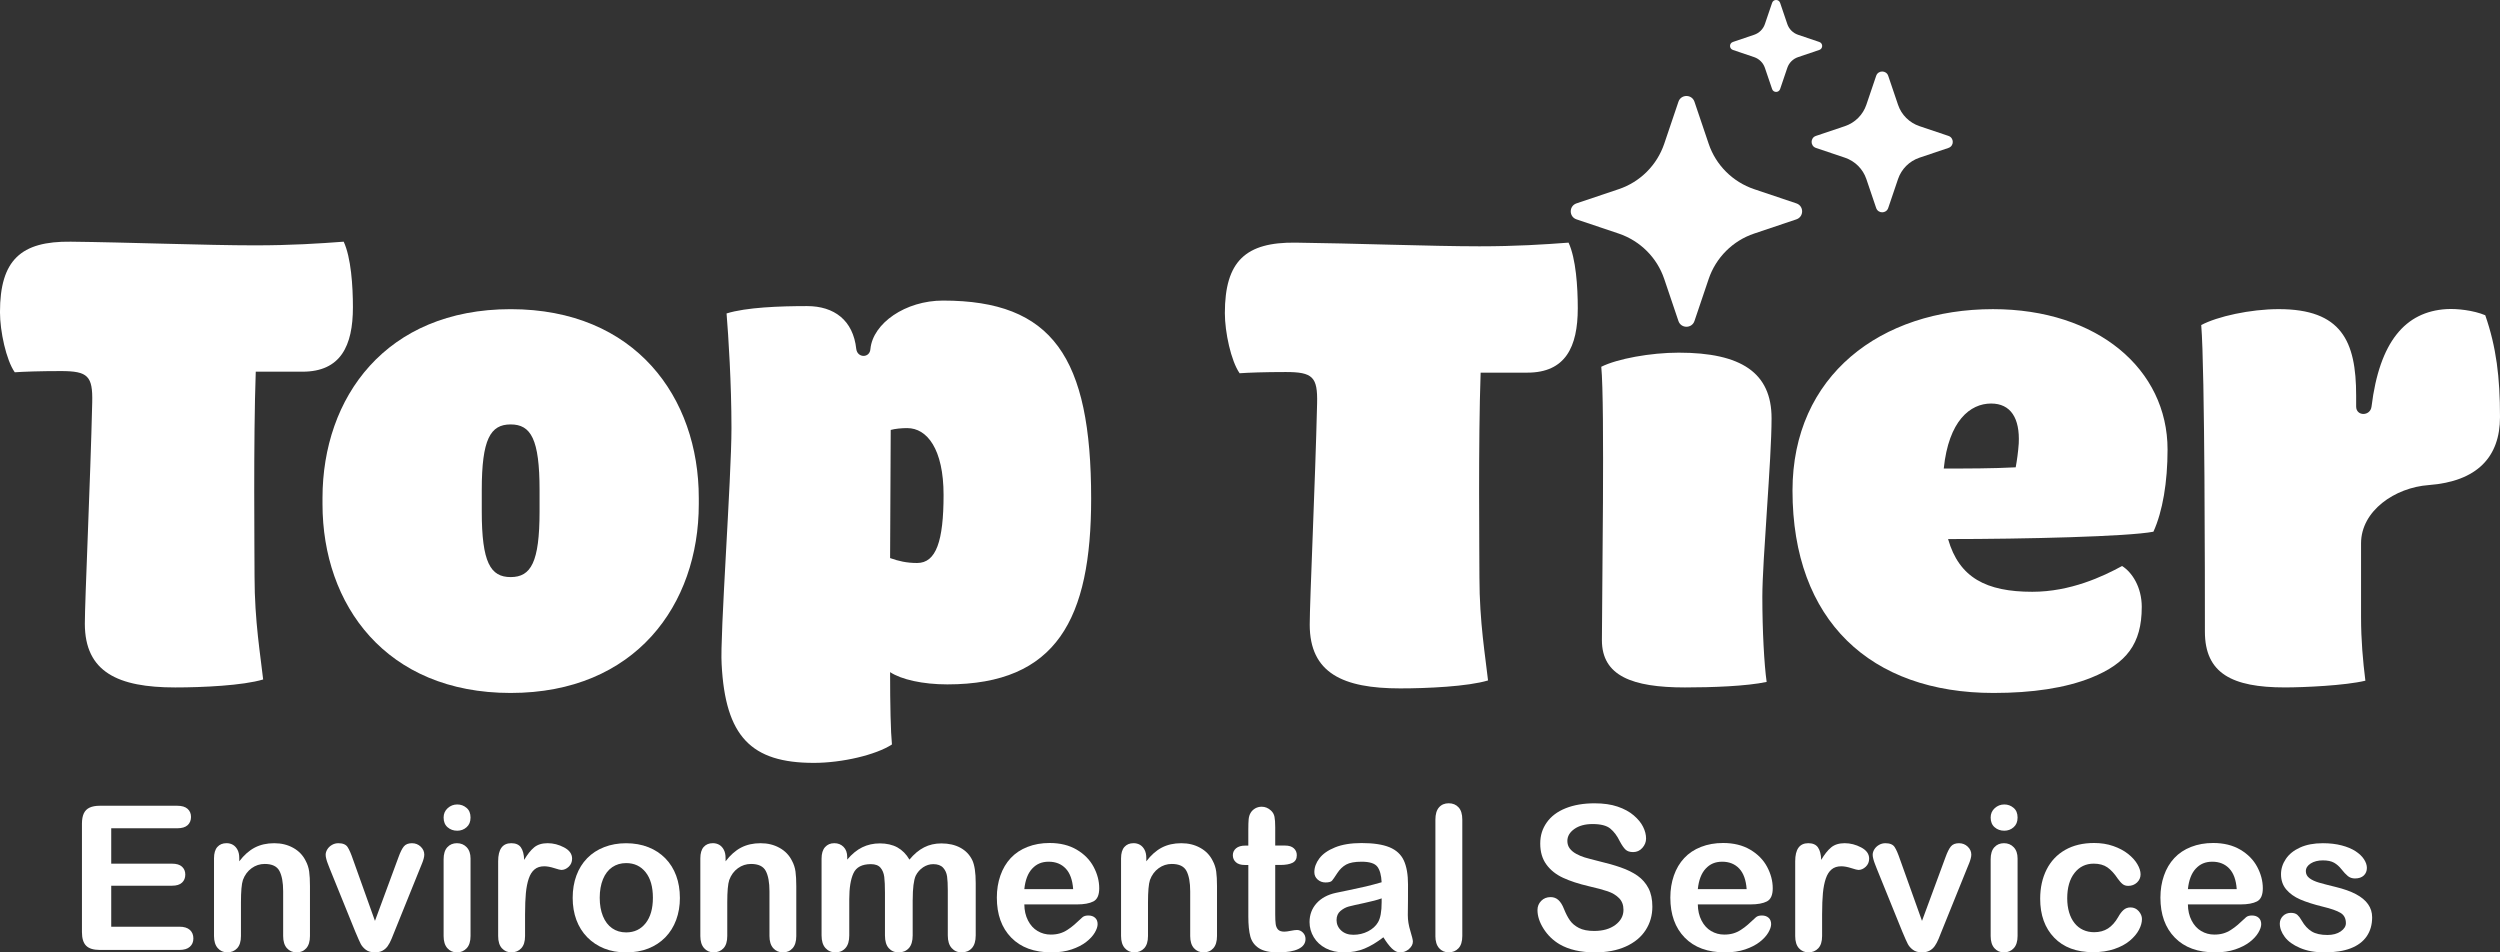
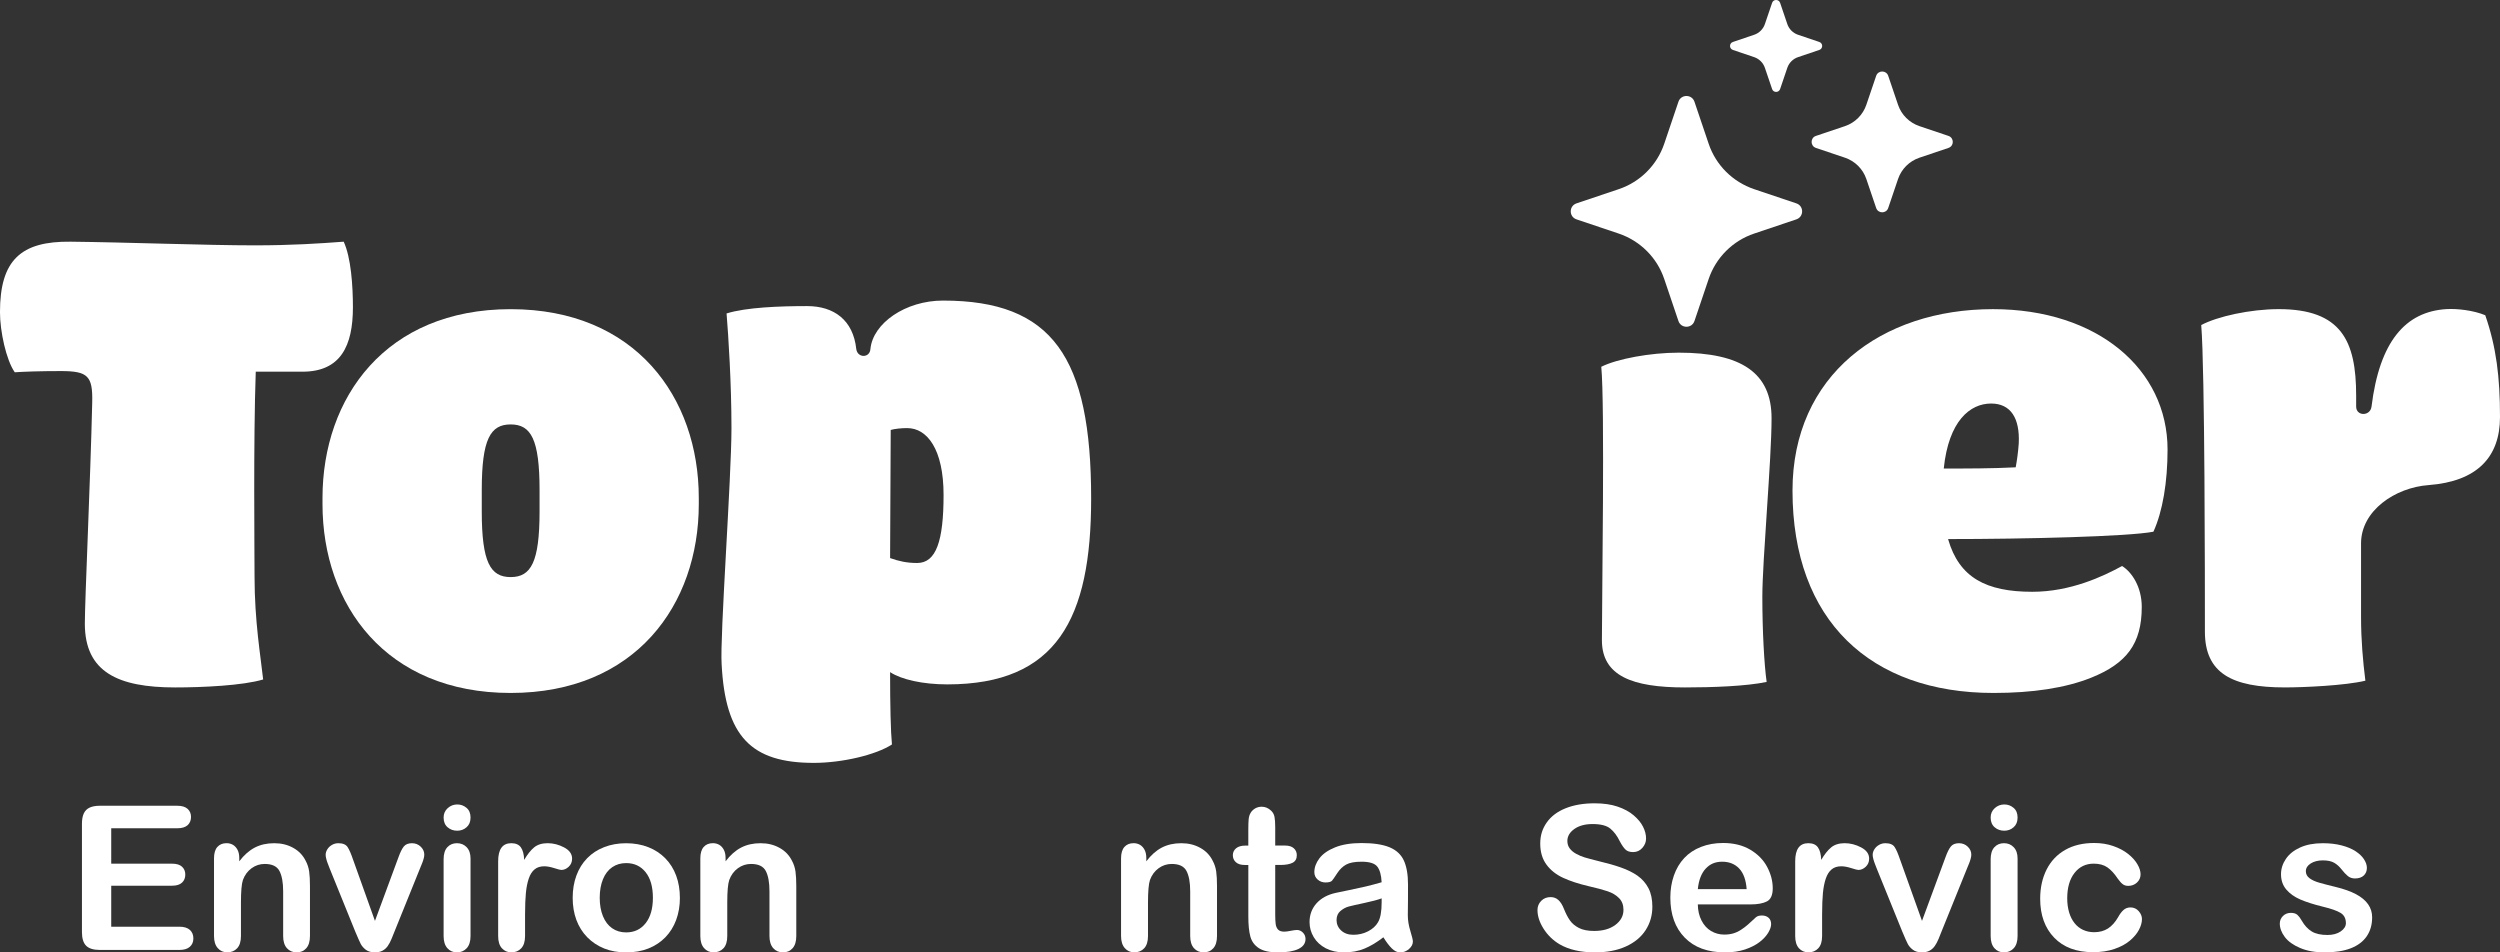
<svg xmlns="http://www.w3.org/2000/svg" width="126" height="48" viewBox="0 0 126 48" fill="none">
  <rect x="0" y="0" width="126" height="48" fill="#333333" stroke="none" />
  <g clip-path="url(#clip0_1426_976)">
    <path d="M17.323 12.182C17.693 12.985 17.787 14.406 17.787 15.488C17.787 17.435 17.167 18.733 15.246 18.733H12.89C12.767 22.225 12.829 27.849 12.829 29.053C12.829 31.309 13.139 33.102 13.263 34.245C12.24 34.554 10.195 34.647 8.832 34.647C5.949 34.647 4.276 33.874 4.276 31.433C4.276 30.259 4.555 24.265 4.648 20.277C4.679 18.949 4.431 18.702 3.067 18.702C1.982 18.702 1.177 18.733 0.744 18.763C0.309 18.144 -0.001 16.692 -0.001 15.735C-0.001 13.108 1.052 12.15 3.563 12.181C6.353 12.211 10.443 12.366 12.828 12.366C14.688 12.366 16.082 12.274 17.322 12.181L17.323 12.182Z" fill="white" />
    <path d="M16.254 25.408V25.099C16.254 20.031 19.445 15.582 25.736 15.582C32.027 15.582 35.219 20.031 35.219 25.099V25.408C35.219 30.476 32.028 34.925 25.736 34.925C19.444 34.925 16.254 30.476 16.254 25.408ZM27.194 25.778V24.697C27.194 22.132 26.759 21.391 25.737 21.391C24.715 21.391 24.281 22.132 24.281 24.697V25.778C24.281 28.343 24.716 29.085 25.737 29.085C26.759 29.085 27.194 28.342 27.194 25.778Z" fill="white" />
    <path d="M36.618 15.798C37.61 15.488 39.313 15.427 40.677 15.427C42.04 15.427 43 16.138 43.156 17.59C43.217 18.053 43.838 18.053 43.869 17.59C43.993 16.292 45.635 15.149 47.526 15.149C53.043 15.149 54.994 17.992 54.994 25.13C54.994 31.187 53.26 34.493 47.744 34.493C46.504 34.493 45.419 34.246 44.861 33.875C44.861 35.543 44.892 36.903 44.954 37.521C44.148 38.047 42.444 38.449 41.018 38.449C37.857 38.449 36.556 37.12 36.37 33.473C36.277 32.114 36.866 24.079 36.866 21.577C36.866 19.321 36.712 16.941 36.619 15.799L36.618 15.798ZM45.728 21.576C45.45 21.576 45.109 21.607 44.892 21.669L44.861 28.127C45.295 28.281 45.697 28.375 46.224 28.375C47.184 28.375 47.556 27.262 47.556 24.945C47.556 22.627 46.72 21.577 45.728 21.577V21.576Z" fill="white" />
-     <path d="M79.056 12.23C79.427 13.033 79.52 14.454 79.52 15.536C79.52 17.484 78.901 18.781 76.98 18.781H74.624C74.5 22.273 74.563 27.897 74.563 29.102C74.563 31.358 74.873 33.151 74.997 34.294C73.974 34.602 71.929 34.695 70.566 34.695C67.683 34.695 66.01 33.923 66.01 31.481C66.01 30.307 66.289 24.313 66.382 20.326C66.413 18.998 66.165 18.75 64.801 18.75C63.716 18.75 62.911 18.781 62.477 18.812C62.043 18.193 61.733 16.741 61.733 15.784C61.733 13.157 62.786 12.199 65.297 12.229C68.087 12.26 72.177 12.414 74.562 12.414C76.421 12.414 77.816 12.322 79.055 12.229L79.056 12.23Z" fill="white" />
    <path d="M89.039 34.369C88.018 34.586 86.281 34.647 84.919 34.647C82.253 34.647 80.736 34.059 80.736 32.267C80.736 30.258 80.889 20.339 80.704 18.485C81.51 18.083 83.183 17.774 84.608 17.774C87.769 17.774 89.287 18.793 89.287 21.081C89.287 23.181 88.822 28.248 88.822 30.073C88.822 31.771 88.915 33.503 89.039 34.368V34.369Z" fill="white" />
    <path d="M107.944 30.598C107.944 32.453 107.169 33.441 105.403 34.153C104.101 34.677 102.428 34.925 100.475 34.925C94.278 34.925 90.342 31.279 90.342 24.727C90.342 18.917 94.804 15.581 100.445 15.581C105.712 15.581 109.245 18.609 109.245 22.658C109.245 24.295 108.998 25.778 108.532 26.798C107.261 27.044 102.056 27.169 98.183 27.169C98.74 29.115 100.103 29.826 102.429 29.826C104.35 29.826 105.991 29.053 106.953 28.527C107.449 28.837 107.945 29.579 107.945 30.598H107.944ZM101.591 23.553C101.654 23.214 101.716 22.781 101.745 22.347C101.807 21.081 101.343 20.338 100.351 20.338C99.298 20.338 98.213 21.203 97.965 23.614C99.142 23.614 100.444 23.614 101.59 23.553H101.591Z" fill="white" />
    <path d="M119.215 34.307C118.193 34.553 116.116 34.646 115.156 34.646C112.491 34.646 111.127 33.935 111.127 31.835C111.127 29.454 111.127 18.608 110.942 16.383C111.748 15.95 113.421 15.58 114.846 15.58C118.007 15.58 118.75 17.186 118.75 19.936V20.492C118.75 20.987 119.464 20.987 119.525 20.492C119.928 17.218 121.23 15.703 123.305 15.579C123.831 15.547 124.668 15.64 125.257 15.888C125.815 17.496 126 19.009 126 21.018C126 23.028 124.855 24.263 122.406 24.448C120.701 24.572 118.997 25.747 118.997 27.384V31.092C118.997 32.267 119.091 33.317 119.215 34.306V34.307Z" fill="white" />
    <path d="M79.456 11.056L81.584 11.772C82.663 12.137 83.512 12.981 83.876 14.057L84.593 16.179C84.724 16.565 85.27 16.565 85.401 16.179L86.118 14.057C86.483 12.981 87.331 12.134 88.409 11.772L90.537 11.056C90.924 10.925 90.924 10.381 90.537 10.25L88.409 9.534C87.33 9.169 86.481 8.325 86.118 7.249L85.401 5.128C85.27 4.741 84.724 4.741 84.593 5.128L83.876 7.249C83.51 8.325 82.663 9.172 81.584 9.534L79.456 10.25C79.069 10.381 79.069 10.925 79.456 11.056Z" fill="white" />
    <path d="M95.166 3.821C95.067 3.532 94.659 3.532 94.559 3.821L94.064 5.281C93.892 5.787 93.495 6.185 92.986 6.357L91.522 6.85C91.232 6.948 91.232 7.356 91.522 7.455L92.986 7.948C93.493 8.12 93.892 8.516 94.064 9.024L94.559 10.484C94.659 10.773 95.067 10.773 95.166 10.484L95.661 9.024C95.833 8.518 96.23 8.12 96.74 7.948L98.203 7.455C98.493 7.357 98.493 6.949 98.203 6.85L96.74 6.357C96.232 6.185 95.832 5.789 95.661 5.281L95.166 3.821Z" fill="white" />
    <path d="M91.693 2.115L90.62 1.752C90.367 1.666 90.167 1.467 90.081 1.214L89.718 0.144C89.653 -0.049 89.378 -0.049 89.314 0.144L88.95 1.214C88.864 1.467 88.664 1.666 88.411 1.752L87.339 2.115C87.145 2.179 87.145 2.453 87.339 2.517L88.411 2.88C88.664 2.966 88.864 3.165 88.95 3.418L89.314 4.488C89.378 4.681 89.653 4.681 89.718 4.488L90.081 3.418C90.167 3.165 90.367 2.966 90.62 2.88L91.693 2.517C91.886 2.453 91.886 2.179 91.693 2.115Z" fill="white" />
    <path d="M8.932 41.744H5.606V43.529H8.668C8.894 43.529 9.062 43.579 9.172 43.68C9.283 43.782 9.339 43.914 9.339 44.08C9.339 44.245 9.285 44.38 9.176 44.483C9.066 44.588 8.897 44.64 8.668 44.64H5.606V46.706H9.045C9.277 46.706 9.452 46.761 9.57 46.868C9.688 46.975 9.746 47.118 9.746 47.297C9.746 47.476 9.688 47.609 9.57 47.716C9.452 47.823 9.277 47.877 9.045 47.877H5.034C4.713 47.877 4.482 47.807 4.341 47.664C4.199 47.522 4.13 47.292 4.13 46.975V41.513C4.13 41.301 4.162 41.128 4.224 40.995C4.287 40.861 4.386 40.764 4.52 40.702C4.654 40.641 4.825 40.61 5.034 40.61H8.932C9.167 40.61 9.342 40.663 9.456 40.767C9.571 40.871 9.627 41.007 9.627 41.175C9.627 41.344 9.57 41.485 9.456 41.589C9.342 41.693 9.167 41.745 8.932 41.745V41.744Z" fill="white" />
    <path d="M12.059 43.246V43.41C12.297 43.096 12.559 42.865 12.841 42.718C13.125 42.571 13.45 42.498 13.818 42.498C14.185 42.498 14.495 42.575 14.777 42.731C15.058 42.886 15.268 43.105 15.408 43.389C15.497 43.555 15.555 43.733 15.582 43.925C15.609 44.117 15.622 44.361 15.622 44.658V47.177C15.622 47.447 15.559 47.653 15.435 47.792C15.312 47.931 15.15 48 14.951 48C14.752 48 14.585 47.929 14.459 47.787C14.333 47.645 14.271 47.441 14.271 47.177V44.921C14.271 44.474 14.208 44.133 14.084 43.897C13.96 43.661 13.712 43.543 13.341 43.543C13.1 43.543 12.879 43.614 12.681 43.758C12.482 43.902 12.336 44.1 12.243 44.351C12.176 44.552 12.144 44.929 12.144 45.481V47.176C12.144 47.451 12.08 47.656 11.952 47.793C11.824 47.93 11.659 47.998 11.457 47.998C11.255 47.998 11.101 47.927 10.975 47.785C10.849 47.643 10.786 47.439 10.786 47.175V43.264C10.786 43.006 10.842 42.813 10.955 42.687C11.068 42.56 11.222 42.496 11.417 42.496C11.536 42.496 11.644 42.524 11.74 42.579C11.836 42.636 11.913 42.72 11.972 42.832C12.03 42.944 12.059 43.081 12.059 43.243V43.246Z" fill="white" />
    <path d="M17.8 43.34L18.898 46.413L20.082 43.207C20.175 42.949 20.266 42.766 20.355 42.659C20.444 42.552 20.581 42.498 20.763 42.498C20.935 42.498 21.082 42.556 21.203 42.671C21.323 42.787 21.384 42.92 21.384 43.073C21.384 43.132 21.373 43.202 21.351 43.281C21.329 43.361 21.305 43.434 21.276 43.504C21.248 43.573 21.216 43.653 21.179 43.742L19.877 46.964C19.84 47.057 19.793 47.174 19.735 47.316C19.677 47.458 19.612 47.579 19.542 47.68C19.47 47.782 19.383 47.859 19.278 47.915C19.174 47.971 19.047 47.999 18.898 47.999C18.706 47.999 18.553 47.955 18.438 47.868C18.324 47.781 18.24 47.684 18.185 47.581C18.131 47.477 18.039 47.272 17.91 46.964L16.618 43.777C16.588 43.697 16.557 43.618 16.526 43.539C16.494 43.459 16.467 43.378 16.446 43.295C16.424 43.213 16.413 43.142 16.413 43.082C16.413 42.99 16.441 42.898 16.497 42.807C16.553 42.716 16.631 42.642 16.73 42.584C16.83 42.526 16.937 42.498 17.053 42.498C17.279 42.498 17.433 42.562 17.518 42.691C17.603 42.819 17.697 43.036 17.799 43.34H17.8Z" fill="white" />
    <path d="M23.044 41.868C22.855 41.868 22.693 41.811 22.559 41.694C22.425 41.579 22.358 41.415 22.358 41.204C22.358 41.013 22.427 40.855 22.564 40.731C22.701 40.607 22.861 40.545 23.044 40.545C23.226 40.545 23.375 40.601 23.511 40.714C23.647 40.826 23.715 40.989 23.715 41.204C23.715 41.418 23.648 41.575 23.516 41.692C23.384 41.81 23.226 41.868 23.044 41.868ZM23.715 43.266V47.176C23.715 47.447 23.65 47.653 23.521 47.791C23.392 47.93 23.228 48 23.029 48C22.831 48 22.669 47.928 22.545 47.786C22.421 47.644 22.358 47.441 22.358 47.176V43.305C22.358 43.038 22.421 42.837 22.545 42.701C22.669 42.565 22.831 42.497 23.029 42.497C23.228 42.497 23.392 42.565 23.521 42.701C23.65 42.837 23.715 43.025 23.715 43.266Z" fill="white" />
    <path d="M26.463 46.047V47.177C26.463 47.452 26.399 47.657 26.27 47.794C26.141 47.931 25.977 47.999 25.778 47.999C25.579 47.999 25.422 47.93 25.295 47.791C25.169 47.652 25.107 47.447 25.107 47.176V43.409C25.107 42.801 25.327 42.497 25.768 42.497C25.993 42.497 26.155 42.568 26.254 42.71C26.354 42.852 26.408 43.062 26.418 43.339C26.58 43.062 26.747 42.852 26.918 42.71C27.089 42.568 27.317 42.497 27.602 42.497C27.887 42.497 28.163 42.568 28.431 42.71C28.7 42.852 28.834 43.041 28.834 43.275C28.834 43.441 28.777 43.577 28.663 43.684C28.548 43.791 28.425 43.845 28.293 43.845C28.243 43.845 28.123 43.815 27.933 43.753C27.742 43.692 27.574 43.661 27.428 43.661C27.23 43.661 27.067 43.713 26.942 43.818C26.816 43.922 26.718 44.076 26.649 44.281C26.579 44.487 26.531 44.73 26.504 45.013C26.478 45.295 26.464 45.64 26.464 46.047H26.463Z" fill="white" />
    <path d="M34.267 45.249C34.267 45.652 34.205 46.024 34.079 46.364C33.953 46.705 33.77 46.997 33.532 47.242C33.293 47.486 33.008 47.674 32.676 47.805C32.345 47.936 31.972 48.001 31.557 48.001C31.142 48.001 30.777 47.935 30.449 47.803C30.121 47.671 29.836 47.481 29.596 47.236C29.356 46.99 29.174 46.699 29.049 46.363C28.925 46.028 28.863 45.657 28.863 45.251C28.863 44.844 28.925 44.466 29.051 44.126C29.177 43.786 29.358 43.495 29.593 43.254C29.829 43.012 30.114 42.826 30.449 42.696C30.784 42.565 31.153 42.499 31.557 42.499C31.962 42.499 32.341 42.566 32.676 42.698C33.011 42.83 33.297 43.019 33.536 43.263C33.774 43.507 33.956 43.798 34.08 44.135C34.204 44.472 34.266 44.844 34.266 45.251L34.267 45.249ZM32.906 45.249C32.906 44.697 32.784 44.267 32.54 43.961C32.296 43.654 31.969 43.5 31.558 43.5C31.293 43.5 31.059 43.568 30.858 43.705C30.656 43.842 30.5 44.044 30.39 44.312C30.281 44.58 30.226 44.892 30.226 45.249C30.226 45.605 30.281 45.912 30.388 46.175C30.496 46.44 30.65 46.642 30.85 46.782C31.051 46.923 31.287 46.993 31.558 46.993C31.969 46.993 32.296 46.838 32.54 46.529C32.784 46.219 32.906 45.792 32.906 45.248V45.249Z" fill="white" />
    <path d="M36.569 43.246V43.41C36.808 43.096 37.069 42.865 37.352 42.718C37.636 42.571 37.961 42.498 38.328 42.498C38.696 42.498 39.006 42.575 39.287 42.731C39.569 42.886 39.779 43.105 39.919 43.389C40.008 43.555 40.066 43.733 40.093 43.925C40.119 44.117 40.133 44.361 40.133 44.658V47.177C40.133 47.447 40.07 47.653 39.946 47.792C39.822 47.931 39.66 48 39.462 48C39.263 48 39.096 47.929 38.97 47.787C38.844 47.645 38.781 47.441 38.781 47.177V44.921C38.781 44.474 38.719 44.133 38.595 43.897C38.471 43.661 38.223 43.543 37.852 43.543C37.61 43.543 37.39 43.614 37.191 43.758C36.992 43.902 36.847 44.1 36.754 44.351C36.687 44.552 36.654 44.929 36.654 45.481V47.176C36.654 47.451 36.591 47.656 36.463 47.793C36.335 47.93 36.17 47.998 35.968 47.998C35.766 47.998 35.611 47.927 35.485 47.785C35.359 47.643 35.297 47.439 35.297 47.175V43.264C35.297 43.006 35.353 42.813 35.466 42.687C35.579 42.56 35.732 42.496 35.928 42.496C36.047 42.496 36.154 42.524 36.251 42.579C36.347 42.636 36.424 42.72 36.482 42.832C36.541 42.944 36.569 43.081 36.569 43.243V43.246Z" fill="white" />
-     <path d="M45.999 45.348V47.147C45.999 47.431 45.934 47.645 45.805 47.787C45.676 47.929 45.505 48 45.293 48C45.081 48 44.921 47.929 44.793 47.787C44.665 47.645 44.602 47.431 44.602 47.147V44.99C44.602 44.65 44.59 44.386 44.567 44.198C44.543 44.01 44.481 43.854 44.378 43.734C44.276 43.613 44.113 43.553 43.892 43.553C43.448 43.553 43.155 43.705 43.015 44.009C42.873 44.313 42.803 44.749 42.803 45.317V47.146C42.803 47.427 42.74 47.639 42.612 47.783C42.484 47.927 42.316 47.998 42.108 47.998C41.9 47.998 41.734 47.927 41.604 47.783C41.473 47.639 41.407 47.427 41.407 47.146V43.275C41.407 43.021 41.465 42.828 41.583 42.695C41.701 42.563 41.856 42.497 42.048 42.497C42.241 42.497 42.389 42.559 42.514 42.682C42.638 42.806 42.7 42.978 42.7 43.195V43.324C42.936 43.043 43.187 42.837 43.455 42.705C43.724 42.573 44.022 42.507 44.349 42.507C44.677 42.507 44.984 42.574 45.23 42.71C45.474 42.846 45.677 43.05 45.836 43.325C46.065 43.047 46.31 42.842 46.572 42.708C46.833 42.574 47.124 42.508 47.441 42.508C47.812 42.508 48.132 42.58 48.401 42.725C48.669 42.87 48.87 43.079 49.002 43.35C49.118 43.594 49.176 43.979 49.176 44.504V47.146C49.176 47.43 49.111 47.644 48.982 47.786C48.853 47.928 48.682 47.999 48.47 47.999C48.258 47.999 48.096 47.928 47.966 47.784C47.835 47.639 47.769 47.428 47.769 47.147V44.872C47.769 44.581 47.757 44.348 47.733 44.173C47.708 43.998 47.64 43.851 47.532 43.732C47.422 43.613 47.256 43.553 47.035 43.553C46.855 43.553 46.687 43.606 46.526 43.711C46.365 43.818 46.24 43.96 46.151 44.137C46.051 44.365 46.001 44.769 46.001 45.347L45.999 45.348Z" fill="white" />
-     <path d="M54.28 45.581H51.626C51.629 45.888 51.691 46.159 51.812 46.394C51.933 46.629 52.094 46.806 52.295 46.924C52.496 47.043 52.717 47.103 52.959 47.103C53.12 47.103 53.269 47.084 53.403 47.046C53.538 47.008 53.668 46.949 53.794 46.867C53.92 46.786 54.035 46.7 54.142 46.607C54.248 46.515 54.386 46.389 54.555 46.23C54.624 46.17 54.724 46.141 54.853 46.141C54.992 46.141 55.105 46.178 55.191 46.255C55.277 46.331 55.32 46.439 55.32 46.577C55.32 46.7 55.272 46.842 55.176 47.006C55.079 47.169 54.935 47.327 54.74 47.477C54.547 47.627 54.303 47.752 54.01 47.851C53.717 47.95 53.38 48 52.999 48C52.127 48 51.45 47.752 50.966 47.256C50.482 46.761 50.241 46.089 50.241 45.239C50.241 44.839 50.3 44.468 50.42 44.126C50.539 43.784 50.713 43.491 50.941 43.246C51.17 43.002 51.452 42.814 51.787 42.684C52.122 42.553 52.492 42.487 52.9 42.487C53.43 42.487 53.885 42.599 54.265 42.822C54.644 43.045 54.929 43.334 55.117 43.688C55.306 44.041 55.401 44.402 55.401 44.769C55.401 45.109 55.304 45.33 55.108 45.431C54.912 45.532 54.638 45.582 54.283 45.582L54.28 45.581ZM51.626 44.813H54.087C54.054 44.35 53.928 44.003 53.712 43.775C53.495 43.545 53.209 43.43 52.854 43.43C52.5 43.43 52.238 43.547 52.021 43.78C51.804 44.013 51.673 44.357 51.626 44.814V44.813Z" fill="white" />
    <path d="M57.774 43.246V43.41C58.013 43.096 58.274 42.865 58.556 42.718C58.84 42.571 59.165 42.498 59.533 42.498C59.901 42.498 60.21 42.575 60.492 42.731C60.774 42.886 60.984 43.105 61.123 43.389C61.212 43.555 61.27 43.733 61.297 43.925C61.324 44.117 61.337 44.361 61.337 44.658V47.177C61.337 47.447 61.275 47.653 61.151 47.792C61.027 47.931 60.865 48 60.666 48C60.467 48 60.3 47.929 60.174 47.787C60.048 47.645 59.986 47.441 59.986 47.177V44.921C59.986 44.474 59.923 44.133 59.799 43.897C59.675 43.661 59.427 43.543 59.056 43.543C58.815 43.543 58.594 43.614 58.396 43.758C58.197 43.902 58.051 44.1 57.958 44.351C57.892 44.552 57.859 44.929 57.859 45.481V47.176C57.859 47.451 57.795 47.656 57.667 47.793C57.539 47.93 57.374 47.998 57.172 47.998C56.971 47.998 56.816 47.927 56.69 47.785C56.564 47.643 56.501 47.439 56.501 47.175V43.264C56.501 43.006 56.558 42.813 56.67 42.687C56.783 42.56 56.937 42.496 57.133 42.496C57.251 42.496 57.359 42.524 57.455 42.579C57.551 42.636 57.628 42.72 57.687 42.832C57.745 42.944 57.774 43.081 57.774 43.243V43.246Z" fill="white" />
    <path d="M62.765 42.617H62.915V41.804C62.915 41.586 62.921 41.415 62.932 41.291C62.944 41.167 62.976 41.06 63.03 40.971C63.083 40.879 63.159 40.804 63.258 40.745C63.358 40.688 63.468 40.659 63.591 40.659C63.763 40.659 63.919 40.723 64.058 40.852C64.151 40.938 64.21 41.043 64.234 41.166C64.259 41.29 64.271 41.466 64.271 41.695V42.616H64.768C64.961 42.616 65.107 42.661 65.208 42.753C65.309 42.844 65.359 42.961 65.359 43.102C65.359 43.284 65.288 43.412 65.143 43.485C64.999 43.557 64.793 43.594 64.524 43.594H64.271V46.083C64.271 46.294 64.279 46.456 64.294 46.571C64.309 46.684 64.348 46.777 64.413 46.849C64.477 46.919 64.583 46.955 64.728 46.955C64.808 46.955 64.916 46.941 65.051 46.913C65.187 46.886 65.293 46.871 65.37 46.871C65.479 46.871 65.578 46.915 65.666 47.002C65.754 47.09 65.798 47.198 65.798 47.327C65.798 47.545 65.679 47.712 65.44 47.828C65.202 47.943 64.858 48.001 64.412 48.001C63.988 48.001 63.666 47.93 63.448 47.788C63.229 47.646 63.086 47.45 63.017 47.198C62.95 46.947 62.916 46.612 62.916 46.192V43.595H62.737C62.541 43.595 62.392 43.549 62.289 43.456C62.187 43.364 62.135 43.246 62.135 43.105C62.135 42.962 62.19 42.846 62.297 42.755C62.405 42.664 62.562 42.618 62.766 42.618L62.765 42.617Z" fill="white" />
    <path d="M69.724 47.237C69.396 47.491 69.079 47.682 68.772 47.809C68.466 47.936 68.122 48 67.74 48C67.392 48 67.087 47.931 66.823 47.795C66.56 47.658 66.357 47.472 66.215 47.237C66.073 47.002 66.001 46.747 66.001 46.474C66.001 46.104 66.119 45.788 66.353 45.527C66.589 45.266 66.912 45.09 67.323 45.001C67.409 44.982 67.623 44.937 67.964 44.868C68.305 44.798 68.598 44.735 68.841 44.677C69.085 44.618 69.349 44.549 69.634 44.466C69.617 44.109 69.545 43.847 69.418 43.681C69.29 43.514 69.025 43.43 68.625 43.43C68.28 43.43 68.021 43.478 67.847 43.574C67.673 43.67 67.524 43.814 67.399 44.005C67.275 44.197 67.187 44.323 67.136 44.384C67.085 44.446 66.974 44.476 66.805 44.476C66.652 44.476 66.521 44.427 66.41 44.33C66.299 44.233 66.243 44.108 66.243 43.956C66.243 43.718 66.327 43.487 66.496 43.263C66.665 43.038 66.928 42.853 67.286 42.708C67.643 42.563 68.089 42.49 68.623 42.49C69.219 42.49 69.688 42.561 70.029 42.701C70.37 42.842 70.611 43.063 70.753 43.368C70.893 43.672 70.964 44.075 70.964 44.578C70.964 44.895 70.964 45.164 70.962 45.386C70.96 45.607 70.957 45.853 70.954 46.124C70.954 46.379 70.996 46.644 71.082 46.92C71.165 47.196 71.209 47.374 71.209 47.452C71.209 47.591 71.143 47.717 71.012 47.831C70.881 47.945 70.732 48.002 70.567 48.002C70.428 48.002 70.29 47.937 70.154 47.806C70.018 47.675 69.875 47.486 69.722 47.239L69.724 47.237ZM69.635 45.278C69.436 45.351 69.147 45.428 68.767 45.509C68.388 45.59 68.125 45.649 67.979 45.688C67.834 45.726 67.694 45.8 67.561 45.911C67.429 46.021 67.362 46.176 67.362 46.374C67.362 46.573 67.44 46.754 67.596 46.898C67.752 47.042 67.956 47.113 68.208 47.113C68.476 47.113 68.724 47.055 68.951 46.938C69.177 46.82 69.344 46.669 69.45 46.484C69.573 46.279 69.635 45.942 69.635 45.472V45.279V45.278Z" fill="white" />
-     <path d="M72.344 47.177V41.308C72.344 41.038 72.404 40.832 72.525 40.693C72.646 40.554 72.809 40.485 73.015 40.485C73.221 40.485 73.385 40.553 73.511 40.69C73.638 40.827 73.7 41.033 73.7 41.307V47.176C73.7 47.45 73.636 47.656 73.508 47.793C73.38 47.93 73.215 47.998 73.014 47.998C72.812 47.998 72.653 47.926 72.529 47.785C72.405 47.642 72.343 47.439 72.343 47.175L72.344 47.177Z" fill="white" />
    <path d="M83.279 45.695C83.279 46.135 83.166 46.53 82.939 46.88C82.712 47.231 82.38 47.505 81.942 47.703C81.505 47.901 80.987 48 80.386 48C79.667 48 79.074 47.864 78.606 47.593C78.276 47.398 78.006 47.138 77.799 46.813C77.592 46.488 77.489 46.171 77.489 45.864C77.489 45.685 77.551 45.533 77.675 45.405C77.799 45.278 77.958 45.214 78.15 45.214C78.305 45.214 78.438 45.264 78.545 45.363C78.653 45.462 78.745 45.609 78.821 45.804C78.914 46.035 79.013 46.23 79.122 46.385C79.229 46.54 79.381 46.668 79.577 46.769C79.772 46.87 80.03 46.92 80.347 46.92C80.785 46.92 81.14 46.819 81.414 46.616C81.687 46.412 81.823 46.159 81.823 45.855C81.823 45.613 81.75 45.417 81.602 45.267C81.455 45.117 81.264 45.002 81.031 44.923C80.797 44.843 80.484 44.759 80.093 44.67C79.57 44.548 79.131 44.405 78.779 44.241C78.426 44.078 78.145 43.855 77.939 43.572C77.732 43.29 77.628 42.939 77.628 42.519C77.628 42.099 77.738 41.764 77.956 41.453C78.174 41.143 78.491 40.904 78.906 40.737C79.32 40.571 79.807 40.487 80.367 40.487C80.814 40.487 81.201 40.542 81.527 40.653C81.854 40.764 82.125 40.911 82.34 41.095C82.555 41.279 82.713 41.471 82.812 41.672C82.912 41.873 82.962 42.07 82.962 42.261C82.962 42.437 82.899 42.594 82.775 42.734C82.651 42.874 82.496 42.945 82.31 42.945C82.141 42.945 82.013 42.903 81.925 42.818C81.837 42.734 81.742 42.596 81.639 42.404C81.507 42.131 81.347 41.916 81.162 41.763C80.976 41.609 80.678 41.532 80.267 41.532C79.886 41.532 79.579 41.616 79.345 41.782C79.112 41.949 78.995 42.15 78.995 42.384C78.995 42.529 79.035 42.655 79.114 42.761C79.194 42.867 79.302 42.958 79.442 43.034C79.581 43.109 79.721 43.17 79.864 43.213C80.006 43.255 80.242 43.319 80.57 43.401C80.98 43.497 81.352 43.602 81.685 43.718C82.018 43.834 82.302 43.975 82.536 44.139C82.769 44.305 82.951 44.513 83.083 44.767C83.214 45.019 83.279 45.329 83.279 45.696V45.695Z" fill="white" />
    <path d="M88.225 45.581H85.57C85.573 45.888 85.636 46.159 85.757 46.394C85.878 46.629 86.038 46.806 86.239 46.924C86.44 47.043 86.661 47.103 86.903 47.103C87.065 47.103 87.213 47.084 87.348 47.046C87.482 47.008 87.612 46.949 87.738 46.867C87.864 46.786 87.98 46.7 88.086 46.607C88.192 46.515 88.33 46.389 88.499 46.23C88.569 46.17 88.668 46.141 88.797 46.141C88.937 46.141 89.049 46.178 89.136 46.255C89.222 46.331 89.265 46.439 89.265 46.577C89.265 46.7 89.216 46.842 89.12 47.006C89.024 47.169 88.879 47.327 88.685 47.477C88.491 47.627 88.247 47.752 87.954 47.851C87.661 47.95 87.324 48 86.943 48C86.071 48 85.394 47.752 84.91 47.256C84.427 46.761 84.185 46.089 84.185 45.239C84.185 44.839 84.245 44.468 84.364 44.126C84.483 43.784 84.657 43.491 84.886 43.246C85.114 43.002 85.396 42.814 85.731 42.684C86.066 42.553 86.437 42.487 86.845 42.487C87.374 42.487 87.829 42.599 88.209 42.822C88.588 43.045 88.873 43.334 89.062 43.688C89.25 44.041 89.346 44.402 89.346 44.769C89.346 45.109 89.248 45.33 89.053 45.431C88.857 45.532 88.582 45.582 88.228 45.582L88.225 45.581ZM85.57 44.813H88.031C87.998 44.35 87.872 44.003 87.656 43.775C87.439 43.545 87.153 43.43 86.799 43.43C86.444 43.43 86.183 43.547 85.966 43.78C85.749 44.013 85.617 44.357 85.57 44.814V44.813Z" fill="white" />
    <path d="M91.834 46.047V47.177C91.834 47.452 91.77 47.657 91.641 47.794C91.511 47.931 91.347 47.999 91.149 47.999C90.95 47.999 90.792 47.93 90.666 47.791C90.54 47.652 90.478 47.447 90.478 47.176V43.409C90.478 42.801 90.698 42.497 91.138 42.497C91.364 42.497 91.526 42.568 91.625 42.71C91.725 42.852 91.779 43.062 91.789 43.339C91.951 43.062 92.118 42.852 92.289 42.71C92.46 42.568 92.688 42.497 92.972 42.497C93.257 42.497 93.534 42.568 93.802 42.71C94.071 42.852 94.205 43.041 94.205 43.275C94.205 43.441 94.147 43.577 94.034 43.684C93.919 43.791 93.796 43.845 93.664 43.845C93.614 43.845 93.494 43.815 93.303 43.753C93.113 43.692 92.945 43.661 92.799 43.661C92.6 43.661 92.438 43.713 92.313 43.818C92.187 43.922 92.089 44.076 92.02 44.281C91.95 44.487 91.902 44.73 91.875 45.013C91.849 45.295 91.835 45.64 91.835 46.047H91.834Z" fill="white" />
    <path d="M95.77 43.34L96.869 46.413L98.052 43.207C98.145 42.949 98.236 42.766 98.326 42.659C98.415 42.552 98.551 42.498 98.733 42.498C98.905 42.498 99.052 42.556 99.173 42.671C99.294 42.787 99.354 42.92 99.354 43.073C99.354 43.132 99.343 43.202 99.321 43.281C99.3 43.361 99.275 43.434 99.247 43.504C99.218 43.573 99.186 43.653 99.149 43.742L97.847 46.964C97.81 47.057 97.763 47.174 97.706 47.316C97.647 47.458 97.583 47.579 97.512 47.68C97.44 47.782 97.353 47.859 97.249 47.915C97.144 47.971 97.017 47.999 96.869 47.999C96.676 47.999 96.523 47.955 96.409 47.868C96.294 47.781 96.21 47.684 96.156 47.581C96.101 47.477 96.009 47.272 95.88 46.964L94.588 43.777C94.558 43.697 94.528 43.618 94.496 43.539C94.464 43.459 94.438 43.378 94.416 43.295C94.394 43.213 94.383 43.142 94.383 43.082C94.383 42.99 94.411 42.898 94.467 42.807C94.523 42.716 94.601 42.642 94.701 42.584C94.8 42.526 94.908 42.498 95.023 42.498C95.249 42.498 95.404 42.562 95.489 42.691C95.574 42.819 95.667 43.036 95.769 43.34H95.77Z" fill="white" />
    <path d="M101.015 41.868C100.826 41.868 100.664 41.811 100.53 41.694C100.396 41.579 100.329 41.415 100.329 41.204C100.329 41.013 100.398 40.855 100.535 40.731C100.673 40.607 100.833 40.545 101.015 40.545C101.197 40.545 101.346 40.601 101.482 40.714C101.618 40.826 101.686 40.989 101.686 41.204C101.686 41.418 101.619 41.575 101.487 41.692C101.355 41.81 101.197 41.868 101.015 41.868ZM101.686 43.266V47.176C101.686 47.447 101.621 47.653 101.492 47.791C101.363 47.93 101.199 48 101.001 48C100.802 48 100.64 47.928 100.516 47.786C100.392 47.644 100.329 47.441 100.329 47.176V43.305C100.329 43.038 100.392 42.837 100.516 42.701C100.64 42.565 100.802 42.497 101.001 42.497C101.199 42.497 101.363 42.565 101.492 42.701C101.621 42.837 101.686 43.025 101.686 43.266Z" fill="white" />
    <path d="M107.954 46.325C107.954 46.493 107.904 46.673 107.802 46.865C107.701 47.057 107.547 47.239 107.34 47.413C107.133 47.586 106.872 47.725 106.558 47.831C106.243 47.937 105.889 47.99 105.494 47.99C104.656 47.99 104.001 47.746 103.531 47.258C103.061 46.771 102.825 46.117 102.825 45.298C102.825 44.743 102.933 44.252 103.148 43.826C103.363 43.4 103.675 43.07 104.082 42.837C104.49 42.604 104.977 42.487 105.543 42.487C105.895 42.487 106.216 42.538 106.51 42.641C106.803 42.743 107.052 42.876 107.256 43.037C107.46 43.199 107.616 43.371 107.723 43.555C107.831 43.738 107.885 43.909 107.885 44.068C107.885 44.226 107.825 44.367 107.704 44.48C107.583 44.592 107.437 44.648 107.264 44.648C107.152 44.648 107.059 44.62 106.984 44.561C106.909 44.504 106.825 44.41 106.733 44.281C106.567 44.03 106.394 43.842 106.213 43.716C106.033 43.591 105.803 43.528 105.525 43.528C105.124 43.528 104.8 43.685 104.556 43.996C104.311 44.309 104.188 44.736 104.188 45.277C104.188 45.532 104.22 45.766 104.282 45.978C104.345 46.192 104.436 46.374 104.556 46.524C104.674 46.674 104.819 46.788 104.988 46.866C105.157 46.944 105.342 46.983 105.544 46.983C105.816 46.983 106.048 46.92 106.243 46.795C106.437 46.669 106.609 46.477 106.757 46.219C106.84 46.067 106.929 45.949 107.026 45.863C107.122 45.777 107.24 45.734 107.378 45.734C107.544 45.734 107.681 45.797 107.791 45.922C107.901 46.048 107.955 46.182 107.955 46.324L107.954 46.325Z" fill="white" />
-     <path d="M112.925 45.581H110.27C110.273 45.888 110.336 46.159 110.457 46.394C110.578 46.629 110.739 46.806 110.939 46.924C111.14 47.043 111.362 47.103 111.603 47.103C111.765 47.103 111.914 47.084 112.048 47.046C112.182 47.008 112.312 46.949 112.438 46.867C112.564 46.786 112.68 46.7 112.787 46.607C112.892 46.515 113.03 46.389 113.2 46.23C113.269 46.17 113.369 46.141 113.498 46.141C113.637 46.141 113.75 46.178 113.836 46.255C113.922 46.331 113.965 46.439 113.965 46.577C113.965 46.7 113.917 46.842 113.82 47.006C113.724 47.169 113.58 47.327 113.385 47.477C113.191 47.627 112.947 47.752 112.654 47.851C112.361 47.95 112.024 48 111.643 48C110.771 48 110.094 47.752 109.611 47.256C109.127 46.761 108.885 46.089 108.885 45.239C108.885 44.839 108.945 44.468 109.065 44.126C109.183 43.784 109.358 43.491 109.586 43.246C109.814 43.002 110.096 42.814 110.431 42.684C110.766 42.553 111.137 42.487 111.545 42.487C112.075 42.487 112.529 42.599 112.91 42.822C113.289 43.045 113.573 43.334 113.762 43.688C113.95 44.041 114.046 44.402 114.046 44.769C114.046 45.109 113.948 45.33 113.753 45.431C113.557 45.532 113.283 45.582 112.928 45.582L112.925 45.581ZM110.27 44.813H112.731C112.699 44.35 112.573 44.003 112.356 43.775C112.139 43.545 111.853 43.43 111.499 43.43C111.144 43.43 110.883 43.547 110.666 43.78C110.449 44.013 110.318 44.357 110.27 44.814V44.813Z" fill="white" />
    <path d="M119.556 46.231C119.556 46.605 119.465 46.923 119.282 47.19C119.1 47.456 118.83 47.658 118.475 47.795C118.118 47.932 117.685 48 117.175 48C116.665 48 116.27 47.925 115.922 47.777C115.573 47.628 115.317 47.443 115.151 47.22C114.985 46.997 114.902 46.773 114.902 46.548C114.902 46.399 114.956 46.273 115.061 46.166C115.167 46.061 115.301 46.008 115.464 46.008C115.606 46.008 115.716 46.043 115.792 46.112C115.867 46.182 115.941 46.279 116.01 46.404C116.149 46.645 116.315 46.825 116.51 46.945C116.703 47.063 116.968 47.123 117.303 47.123C117.574 47.123 117.798 47.063 117.972 46.943C118.146 46.822 118.233 46.684 118.233 46.529C118.233 46.291 118.143 46.117 117.963 46.009C117.782 45.9 117.484 45.795 117.07 45.696C116.603 45.581 116.223 45.459 115.93 45.332C115.637 45.204 115.402 45.036 115.226 44.828C115.051 44.62 114.963 44.364 114.963 44.06C114.963 43.789 115.044 43.532 115.207 43.291C115.368 43.05 115.608 42.857 115.925 42.714C116.241 42.57 116.624 42.498 117.07 42.498C117.422 42.498 117.737 42.535 118.017 42.608C118.297 42.68 118.53 42.779 118.718 42.9C118.905 43.023 119.048 43.157 119.145 43.307C119.242 43.456 119.291 43.601 119.291 43.743C119.291 43.898 119.239 44.026 119.135 44.125C119.03 44.224 118.882 44.274 118.69 44.274C118.551 44.274 118.432 44.234 118.334 44.156C118.237 44.076 118.124 43.957 117.999 43.799C117.897 43.667 117.776 43.561 117.637 43.481C117.497 43.402 117.309 43.363 117.07 43.363C116.832 43.363 116.621 43.415 116.459 43.519C116.296 43.623 116.215 43.753 116.215 43.908C116.215 44.05 116.274 44.167 116.394 44.258C116.513 44.349 116.674 44.424 116.877 44.484C117.078 44.543 117.357 44.615 117.712 44.701C118.133 44.803 118.476 44.926 118.743 45.068C119.01 45.21 119.213 45.377 119.35 45.572C119.487 45.765 119.556 45.985 119.556 46.234V46.231Z" fill="white" />
  </g>
  <defs>
    <clipPath id="clip0_1426_976">
      <rect width="126" height="48" fill="white" />
    </clipPath>
  </defs>
</svg>